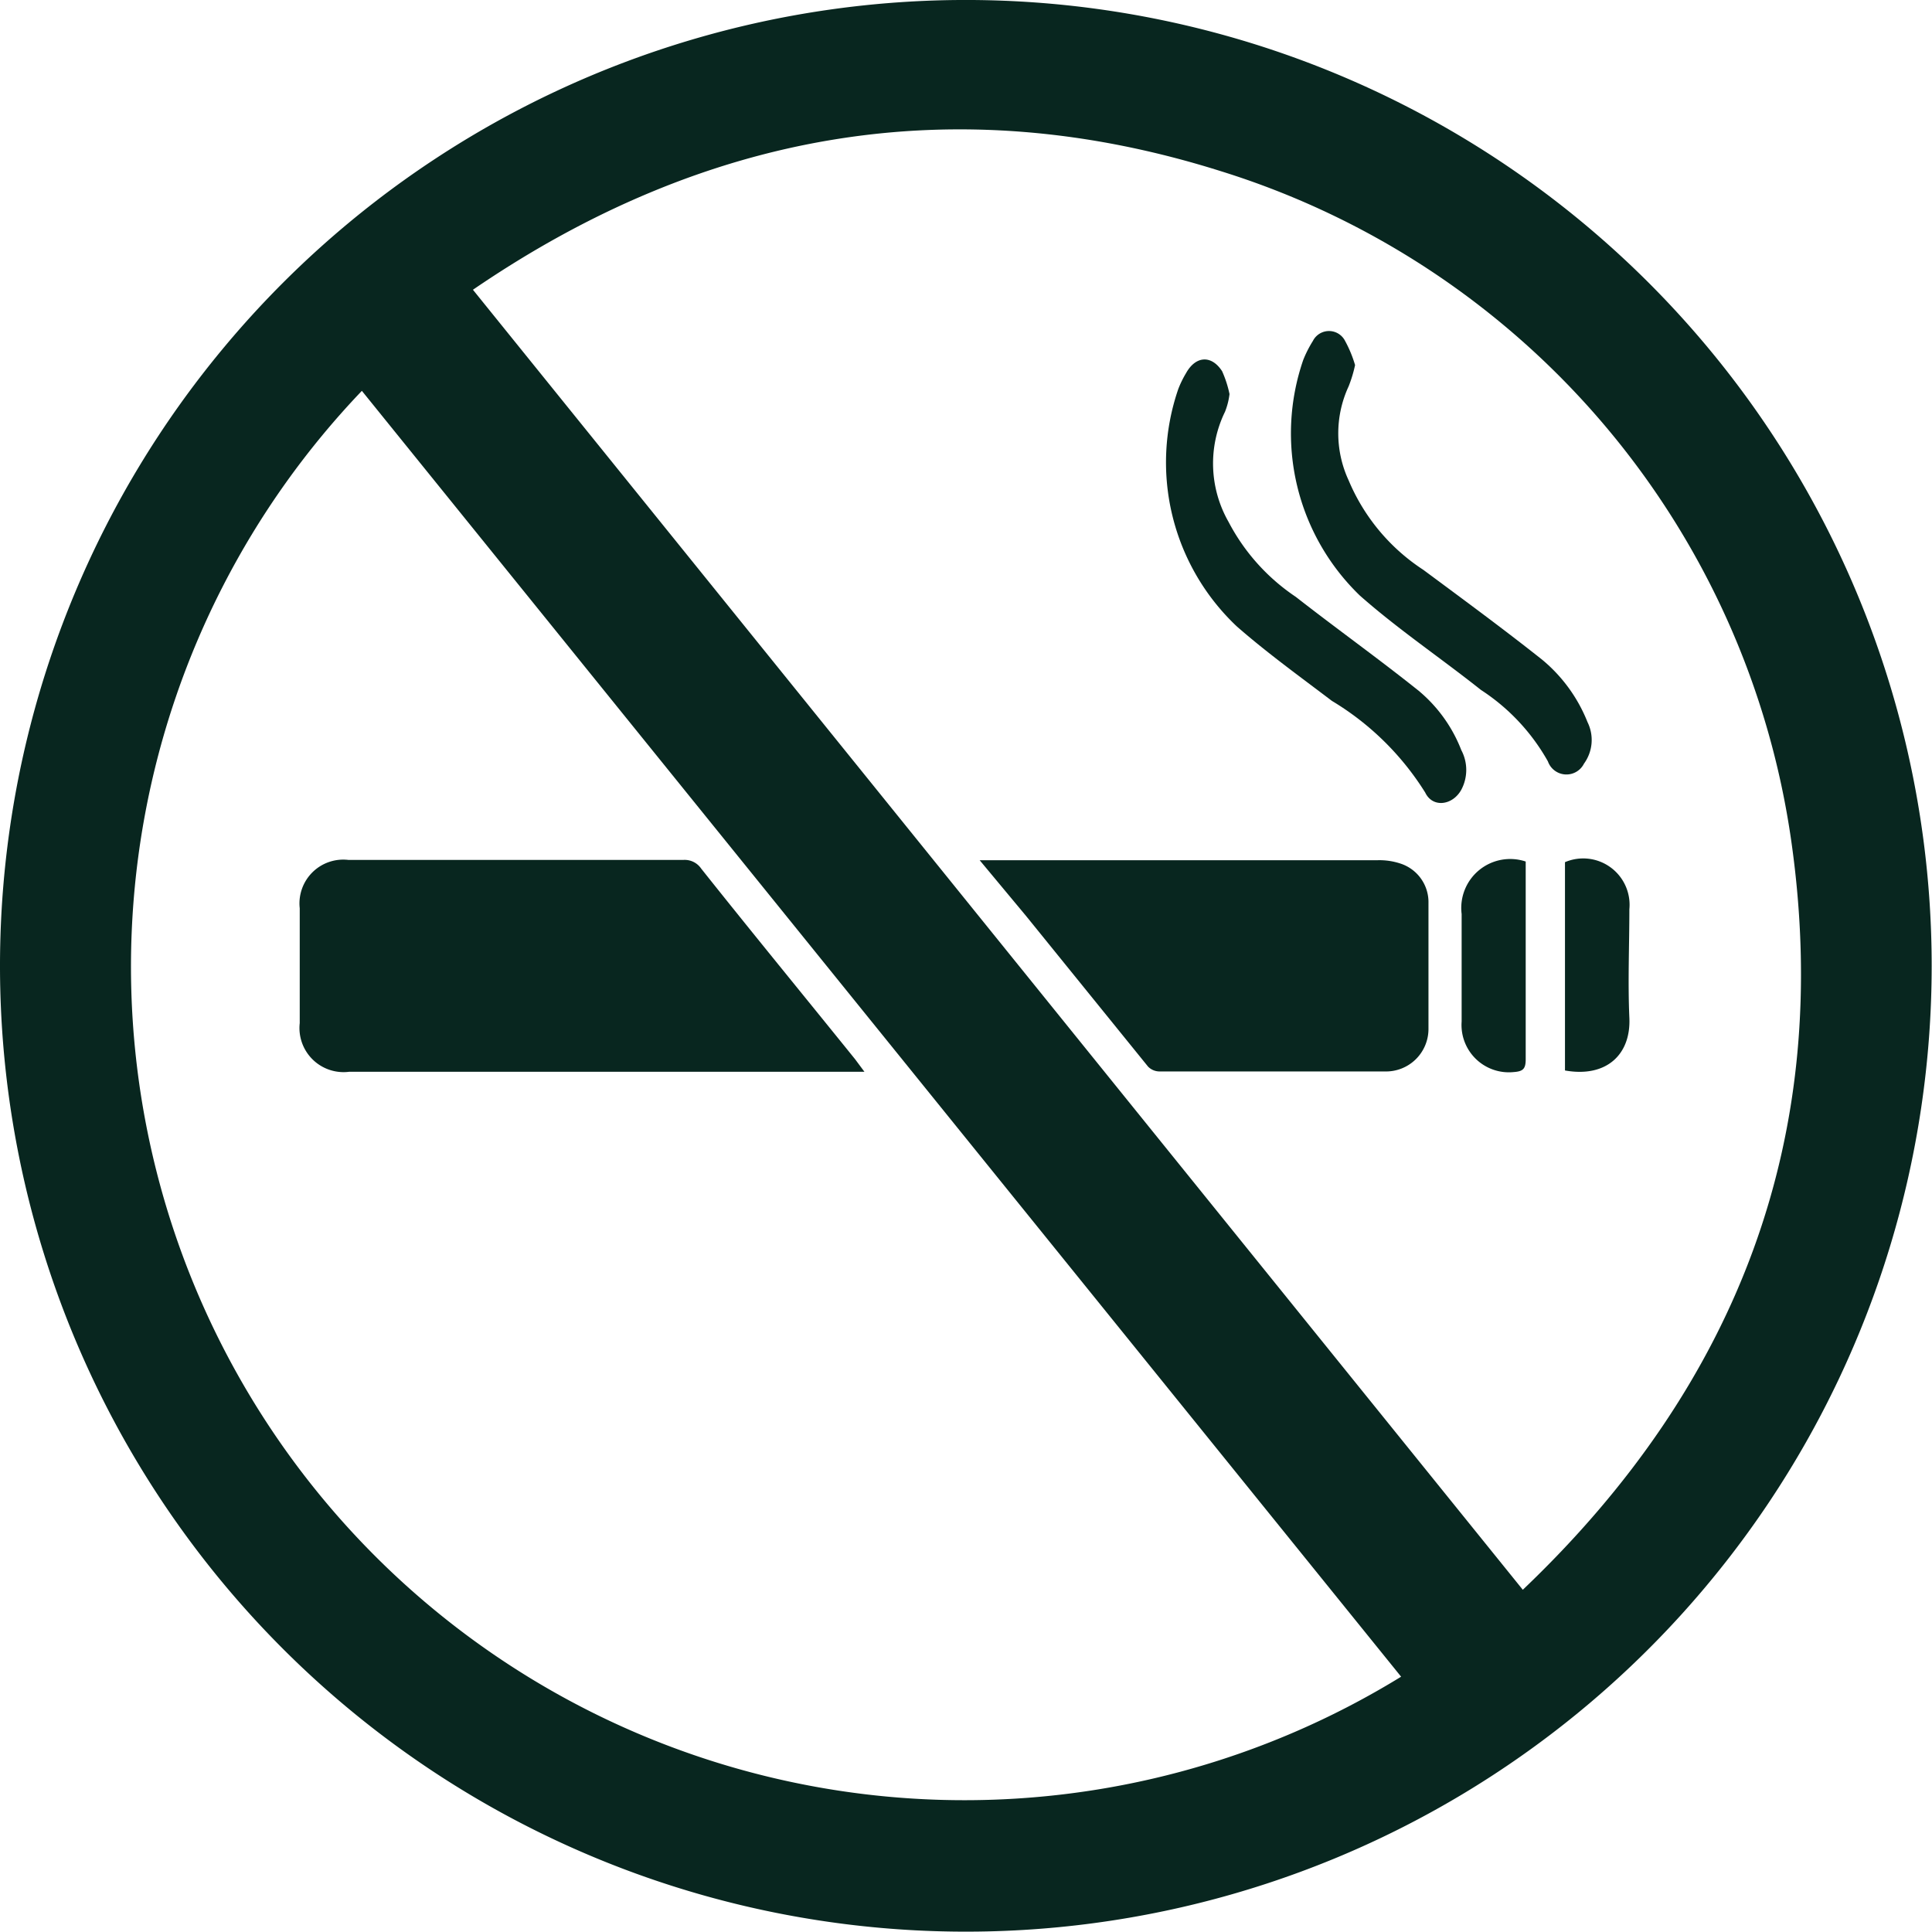
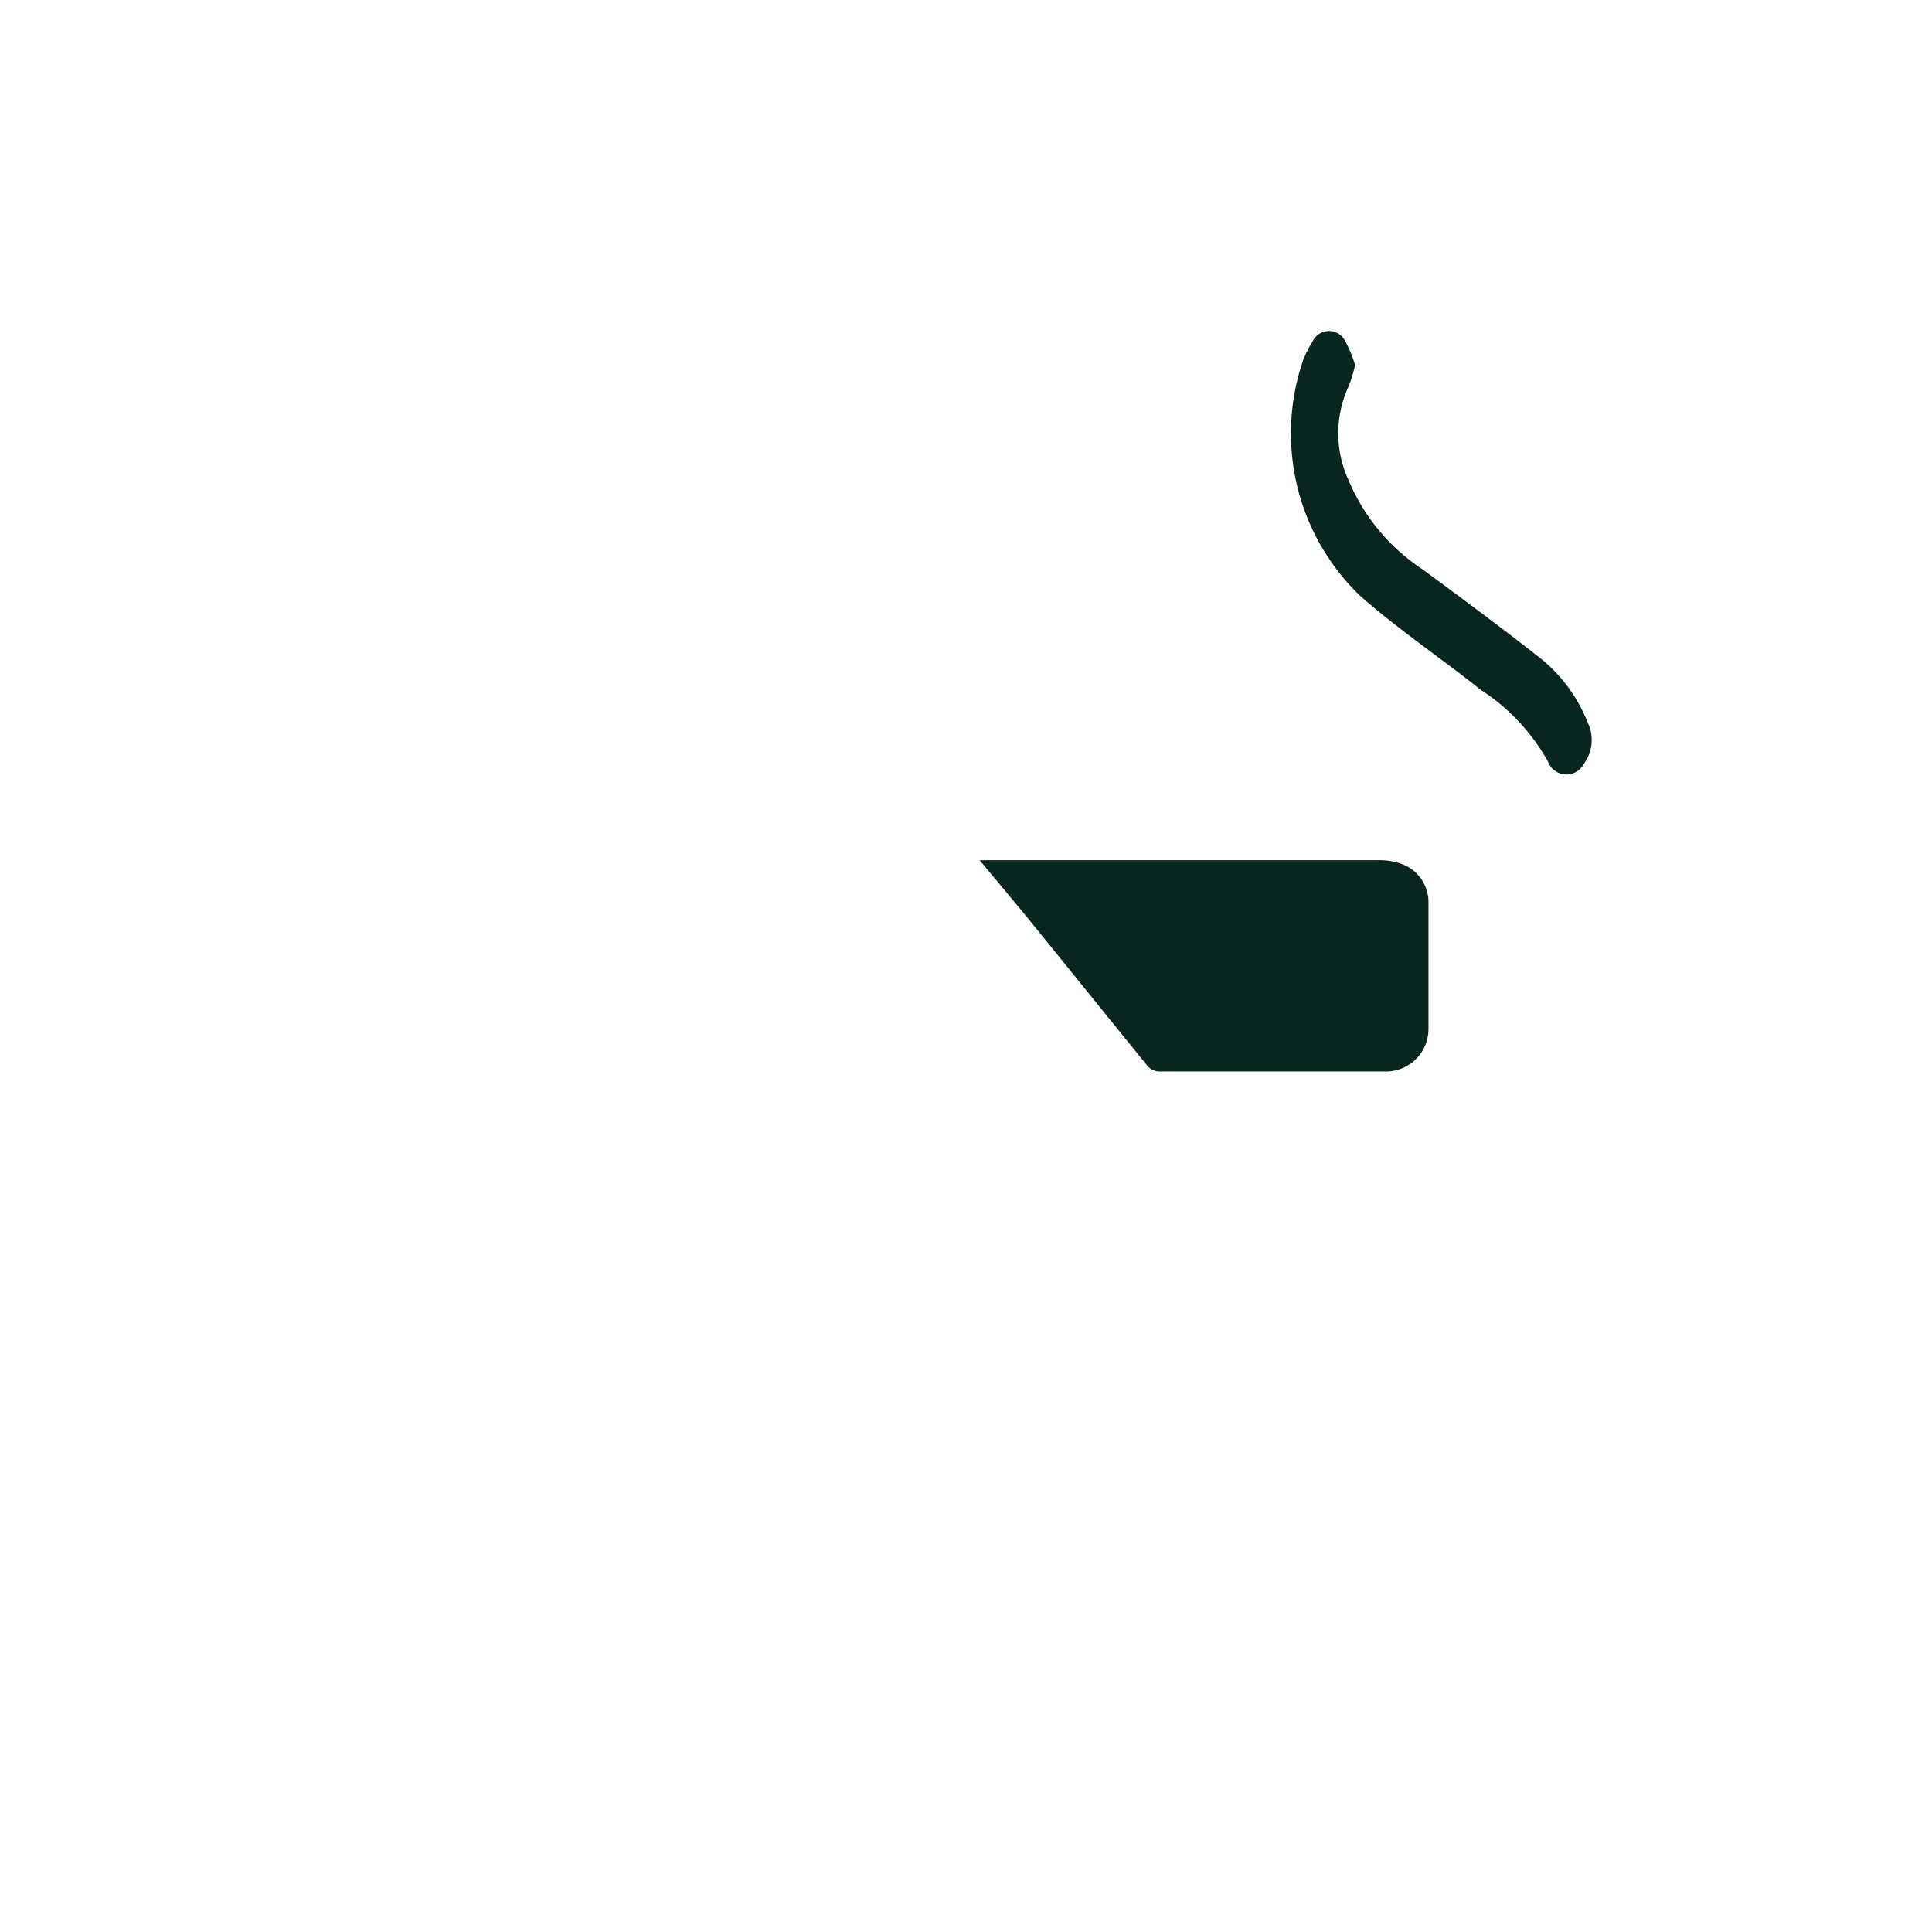
<svg xmlns="http://www.w3.org/2000/svg" viewBox="0 0 60.01 60">
  <defs>
    <style>.cls-1{fill:#08261f;}</style>
  </defs>
  <g id="レイヤー_2" data-name="レイヤー 2">
    <g id="artwork">
-       <path class="cls-1" d="M60,30A30,30,0,1,1,30.19,0,30,30,0,0,1,60,30ZM47.3,49.38C54,43,56.94,35.26,55.64,26.13A25.57,25.57,0,0,0,37.93,5.32C29.63,2.7,21.87,4.09,14.69,9ZM11.24,12.14A25.89,25.89,0,0,0,43.52,52.08Z" />
      <path class="cls-1" d="M30.43,26.72H42.77a2.07,2.07,0,0,1,.75.11,1.26,1.26,0,0,1,.85,1.22c0,1.3,0,2.6,0,3.9A1.32,1.32,0,0,1,43,33.28c-2.34,0-4.69,0-7,0a.5.5,0,0,1-.34-.15l-3.79-4.68Z" />
-       <path class="cls-1" d="M38.19,12.24a2.19,2.19,0,0,1-.14.55,3.66,3.66,0,0,0,.11,3.42,6.33,6.33,0,0,0,2.09,2.33c1.28,1,2.57,1.92,3.82,2.92a4.53,4.53,0,0,1,1.32,1.84,1.31,1.31,0,0,1,0,1.23c-.27.49-.89.57-1.12.09a8.68,8.68,0,0,0-2.9-2.85c-1-.76-2-1.48-2.95-2.31a7,7,0,0,1-1.82-7.38,3.17,3.17,0,0,1,.24-.49c.3-.54.79-.57,1.12-.06A3.44,3.44,0,0,1,38.19,12.24Z" />
      <path class="cls-1" d="M42.09,11.34a4.08,4.08,0,0,1-.2.66,3.47,3.47,0,0,0,0,2.92,6.17,6.17,0,0,0,2.32,2.78c1.24.92,2.48,1.83,3.69,2.79a4.83,4.83,0,0,1,1.41,1.94,1.25,1.25,0,0,1-.11,1.29.61.61,0,0,1-1.12-.07A6.35,6.35,0,0,0,46,21.43c-1.26-1-2.57-1.88-3.76-2.93a7,7,0,0,1-1.76-7.32,3.63,3.63,0,0,1,.3-.59.56.56,0,0,1,1,0A3.77,3.77,0,0,1,42.09,11.34Z" />
-       <path class="cls-1" d="M47.39,26.76c0,.12,0,.23,0,.34,0,1.93,0,3.87,0,5.8,0,.3-.08.38-.38.4a1.47,1.47,0,0,1-1.61-1.57c0-1.11,0-2.23,0-3.34A1.52,1.52,0,0,1,47.39,26.76Z" />
-       <path class="cls-1" d="M48.61,33.25V26.78a1.44,1.44,0,0,1,2,1.46c0,1.12-.05,2.25,0,3.38S49.9,33.48,48.61,33.25Z" />
-       <path class="cls-1" d="M26.85,33.29h-16a1.37,1.37,0,0,1-1.54-1.51c0-1.19,0-2.38,0-3.57a1.36,1.36,0,0,1,1.51-1.5H21.23a.62.62,0,0,1,.55.27c1.59,2,3.19,3.95,4.78,5.92Z" />
    </g>
  </g>
</svg>